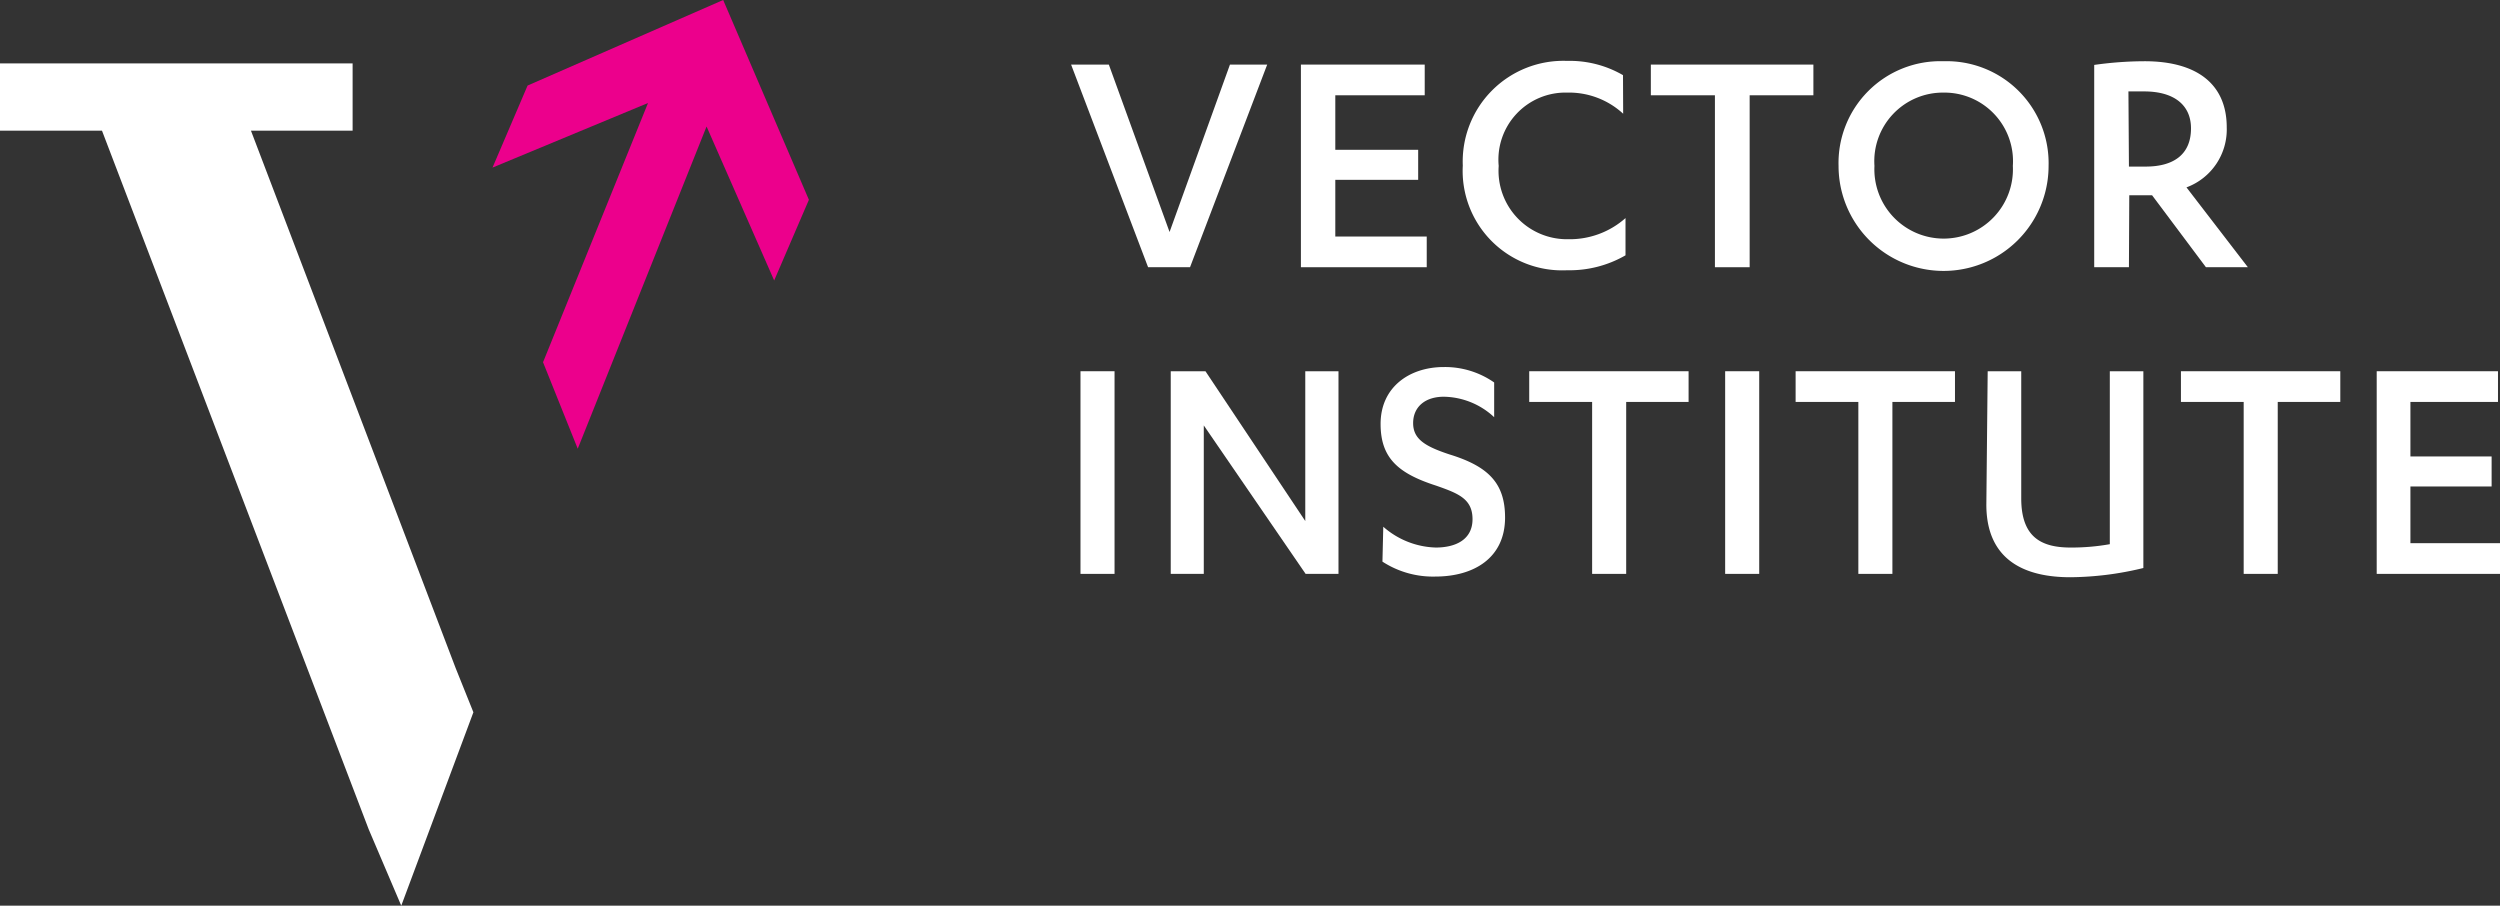
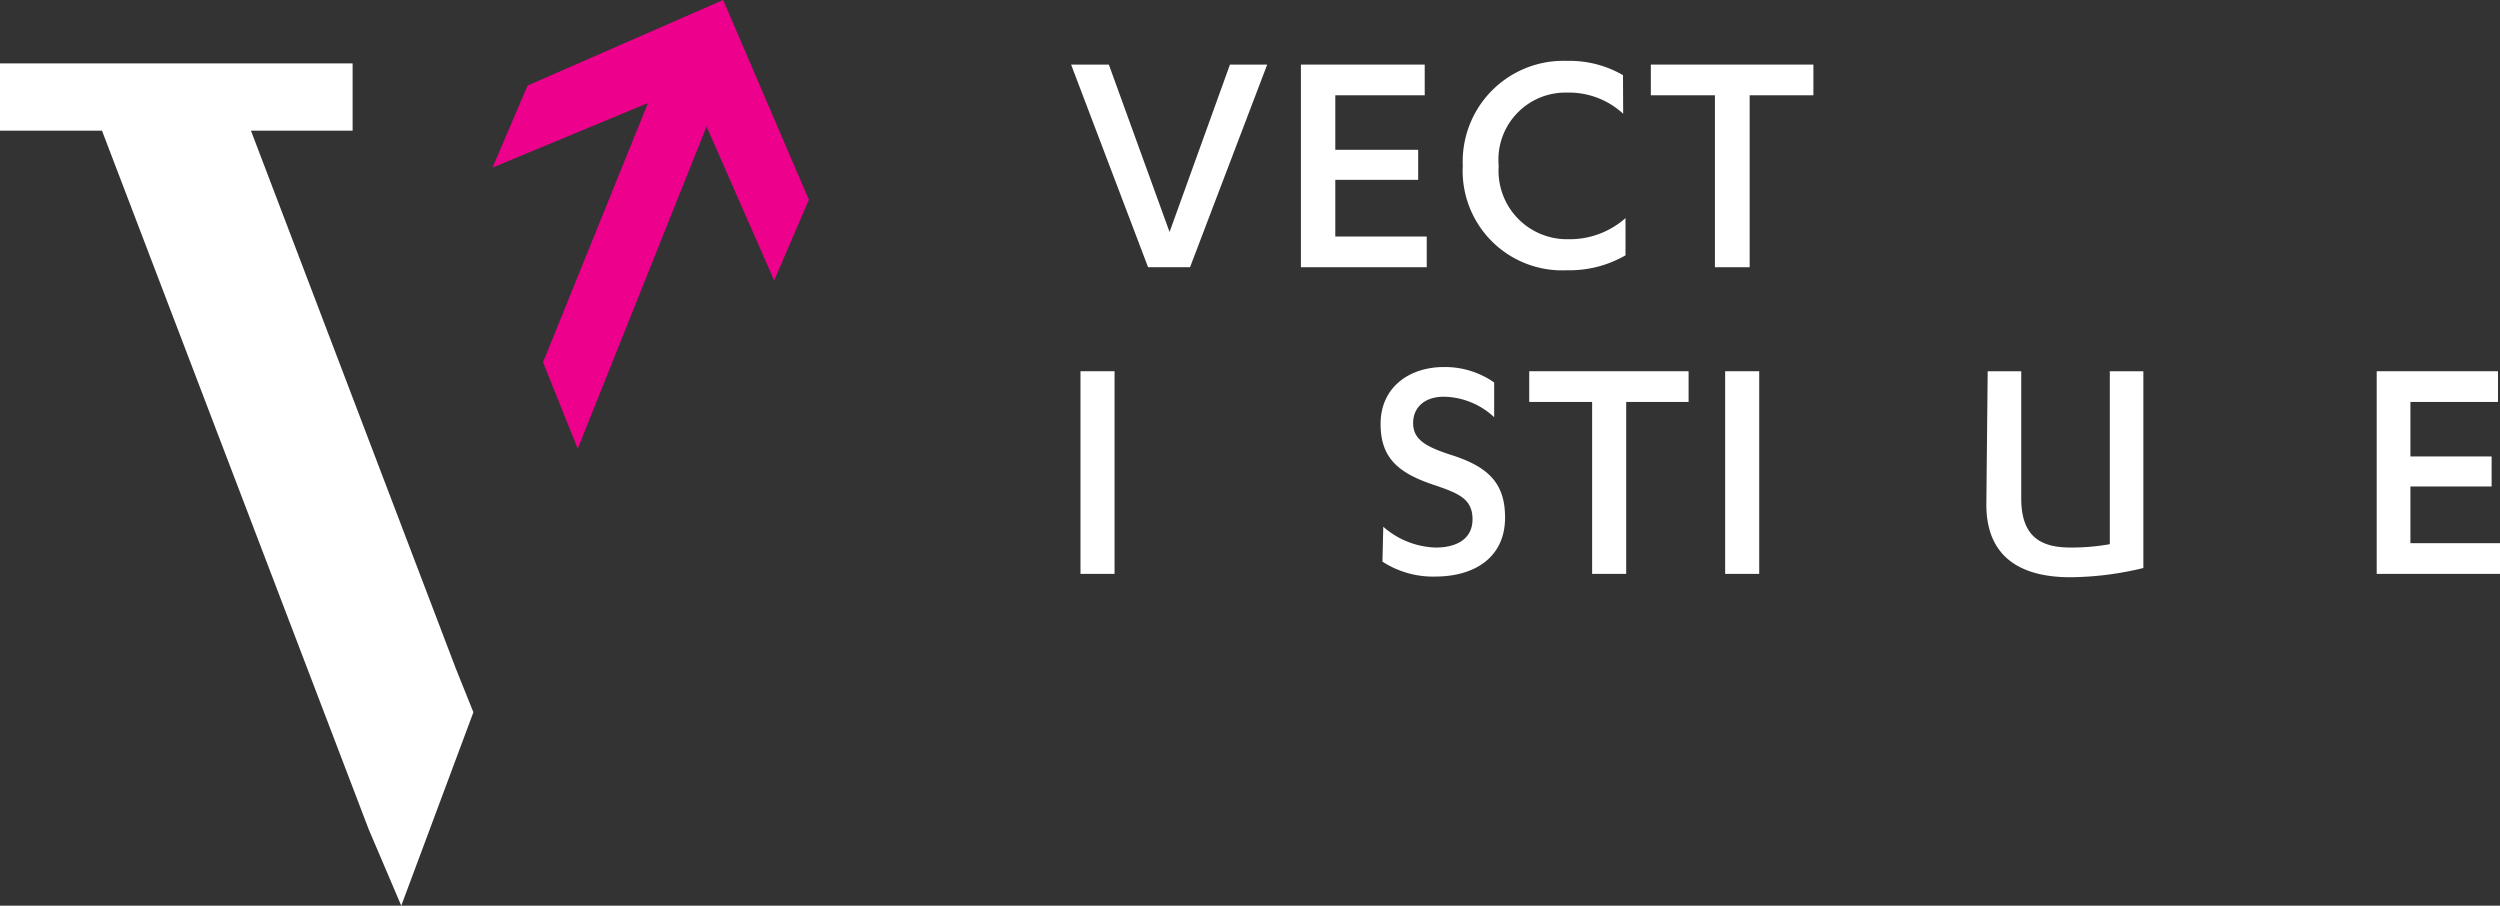
<svg xmlns="http://www.w3.org/2000/svg" viewBox="0 0 149.03 53.99">
  <rect x="0" y="0" width="149.03" height="53.99" fill="#333333" stroke="none" />
  <defs>
    <style>.cls-1{fill:#fff;}.cls-2{fill:#ec008c;}</style>
  </defs>
  <title>Asset 1</title>
  <g id="Layer_2" data-name="Layer 2">
    <g id="Layer_1-2" data-name="Layer 1">
      <polygon class="cls-1" points="27.16 39.82 14.96 7.79 21.02 7.79 21.02 3.78 0 3.78 0 7.79 6.08 7.79 21.98 49.44 23.92 53.99 28.22 42.46 27.16 39.82" />
      <polygon class="cls-2" points="43.11 0 31.45 5.1 29.36 9.99 38.63 6.14 32.43 21.45 32.37 21.59 34.44 26.75 42.12 7.54 46.15 16.72 48.22 11.91 43.11 0" />
      <polygon class="cls-1" points="68.44 15.93 63.85 3.85 66.1 3.85 69.72 13.83 73.32 3.85 75.54 3.85 70.94 15.93 68.44 15.93" />
      <polygon class="cls-1" points="85.05 14.1 85.05 15.93 77.55 15.93 77.55 3.85 84.93 3.85 84.93 5.68 79.6 5.68 79.6 8.93 84.54 8.93 84.54 10.72 79.6 10.72 79.6 14.1 85.05 14.1" />
      <path class="cls-1" d="M96.76,6.78a4.76,4.76,0,0,0-3.33-1.26,4,4,0,0,0-4.09,4.37,4.08,4.08,0,0,0,4.15,4.37A5,5,0,0,0,96.9,13v2.22a6.67,6.67,0,0,1-3.48.89,5.93,5.93,0,0,1-6.22-6.24,6,6,0,0,1,6.22-6.24,6.32,6.32,0,0,1,3.33.85Z" />
      <polygon class="cls-1" points="104.3 15.93 102.23 15.93 102.23 5.68 98.41 5.68 98.41 3.85 108.1 3.85 108.1 5.68 104.3 5.68 104.3 15.93" />
-       <path class="cls-1" d="M115.87,5.52a4.09,4.09,0,0,0-4.13,4.37,4.13,4.13,0,1,0,8.25,0,4.09,4.09,0,0,0-4.13-4.37m0-1.87a6.08,6.08,0,0,1,6.26,6.24,6.26,6.26,0,0,1-12.52,0,6.07,6.07,0,0,1,6.26-6.24" />
-       <path class="cls-1" d="M126.91,9.93h1c1.65,0,2.7-.71,2.7-2.28,0-1.38-1-2.2-2.79-2.2-.24,0-.71,0-.94,0Zm0,6h-2.07V3.87a21.71,21.71,0,0,1,3-.22c3.17,0,4.9,1.4,4.9,3.94a3.68,3.68,0,0,1-2.4,3.58L134,15.93h-2.5l-3.21-4.29h-1.36Z" />
      <rect class="cls-1" x="64.41" y="22.13" width="2.03" height="12.08" />
-       <polygon class="cls-1" points="77.81 31.06 77.81 22.13 79.79 22.13 79.79 34.21 77.83 34.21 71.76 25.36 71.76 34.21 69.79 34.21 69.79 22.13 71.86 22.13 77.81 31.06" />
      <path class="cls-1" d="M82.46,31.4a4.94,4.94,0,0,0,3.13,1.24c1.18,0,2.19-.47,2.19-1.69s-.86-1.54-2.17-2c-2.27-.73-3.31-1.65-3.31-3.68,0-2.2,1.73-3.39,3.77-3.39a5.12,5.12,0,0,1,3,.92v2.07a4.49,4.49,0,0,0-3-1.22c-1.14,0-1.83.63-1.83,1.57s.68,1.38,2.17,1.87c2.31.71,3.31,1.71,3.31,3.76,0,2.42-1.87,3.52-4.16,3.52a5.53,5.53,0,0,1-3.15-.89Z" />
      <polygon class="cls-1" points="96.94 34.21 94.91 34.21 94.91 23.96 91.16 23.96 91.16 22.13 100.66 22.13 100.66 23.96 96.94 23.96 96.94 34.21" />
      <rect class="cls-1" x="102.84" y="22.13" width="2.03" height="12.08" />
-       <polygon class="cls-1" points="112.81 34.21 110.78 34.21 110.78 23.96 107.04 23.96 107.04 22.13 116.54 22.13 116.54 23.96 112.81 23.96 112.81 34.21" />
      <path class="cls-1" d="M118.49,22.13h2v7.58c0,2.32,1.2,2.93,2.95,2.93a13,13,0,0,0,2.33-.2V22.13h2V33.86a18.84,18.84,0,0,1-4.36.55c-2.69,0-5-1-5-4.33Z" />
-       <polygon class="cls-1" points="135.78 34.21 133.75 34.21 133.75 23.96 130.01 23.96 130.01 22.13 139.51 22.13 139.51 23.96 135.78 23.96 135.78 34.21" />
      <polygon class="cls-1" points="149.03 32.38 149.03 34.21 141.68 34.21 141.68 22.13 148.91 22.13 148.91 23.96 143.69 23.96 143.69 27.21 148.53 27.21 148.53 29 143.69 29 143.69 32.38 149.03 32.38" />
    </g>
  </g>
</svg>